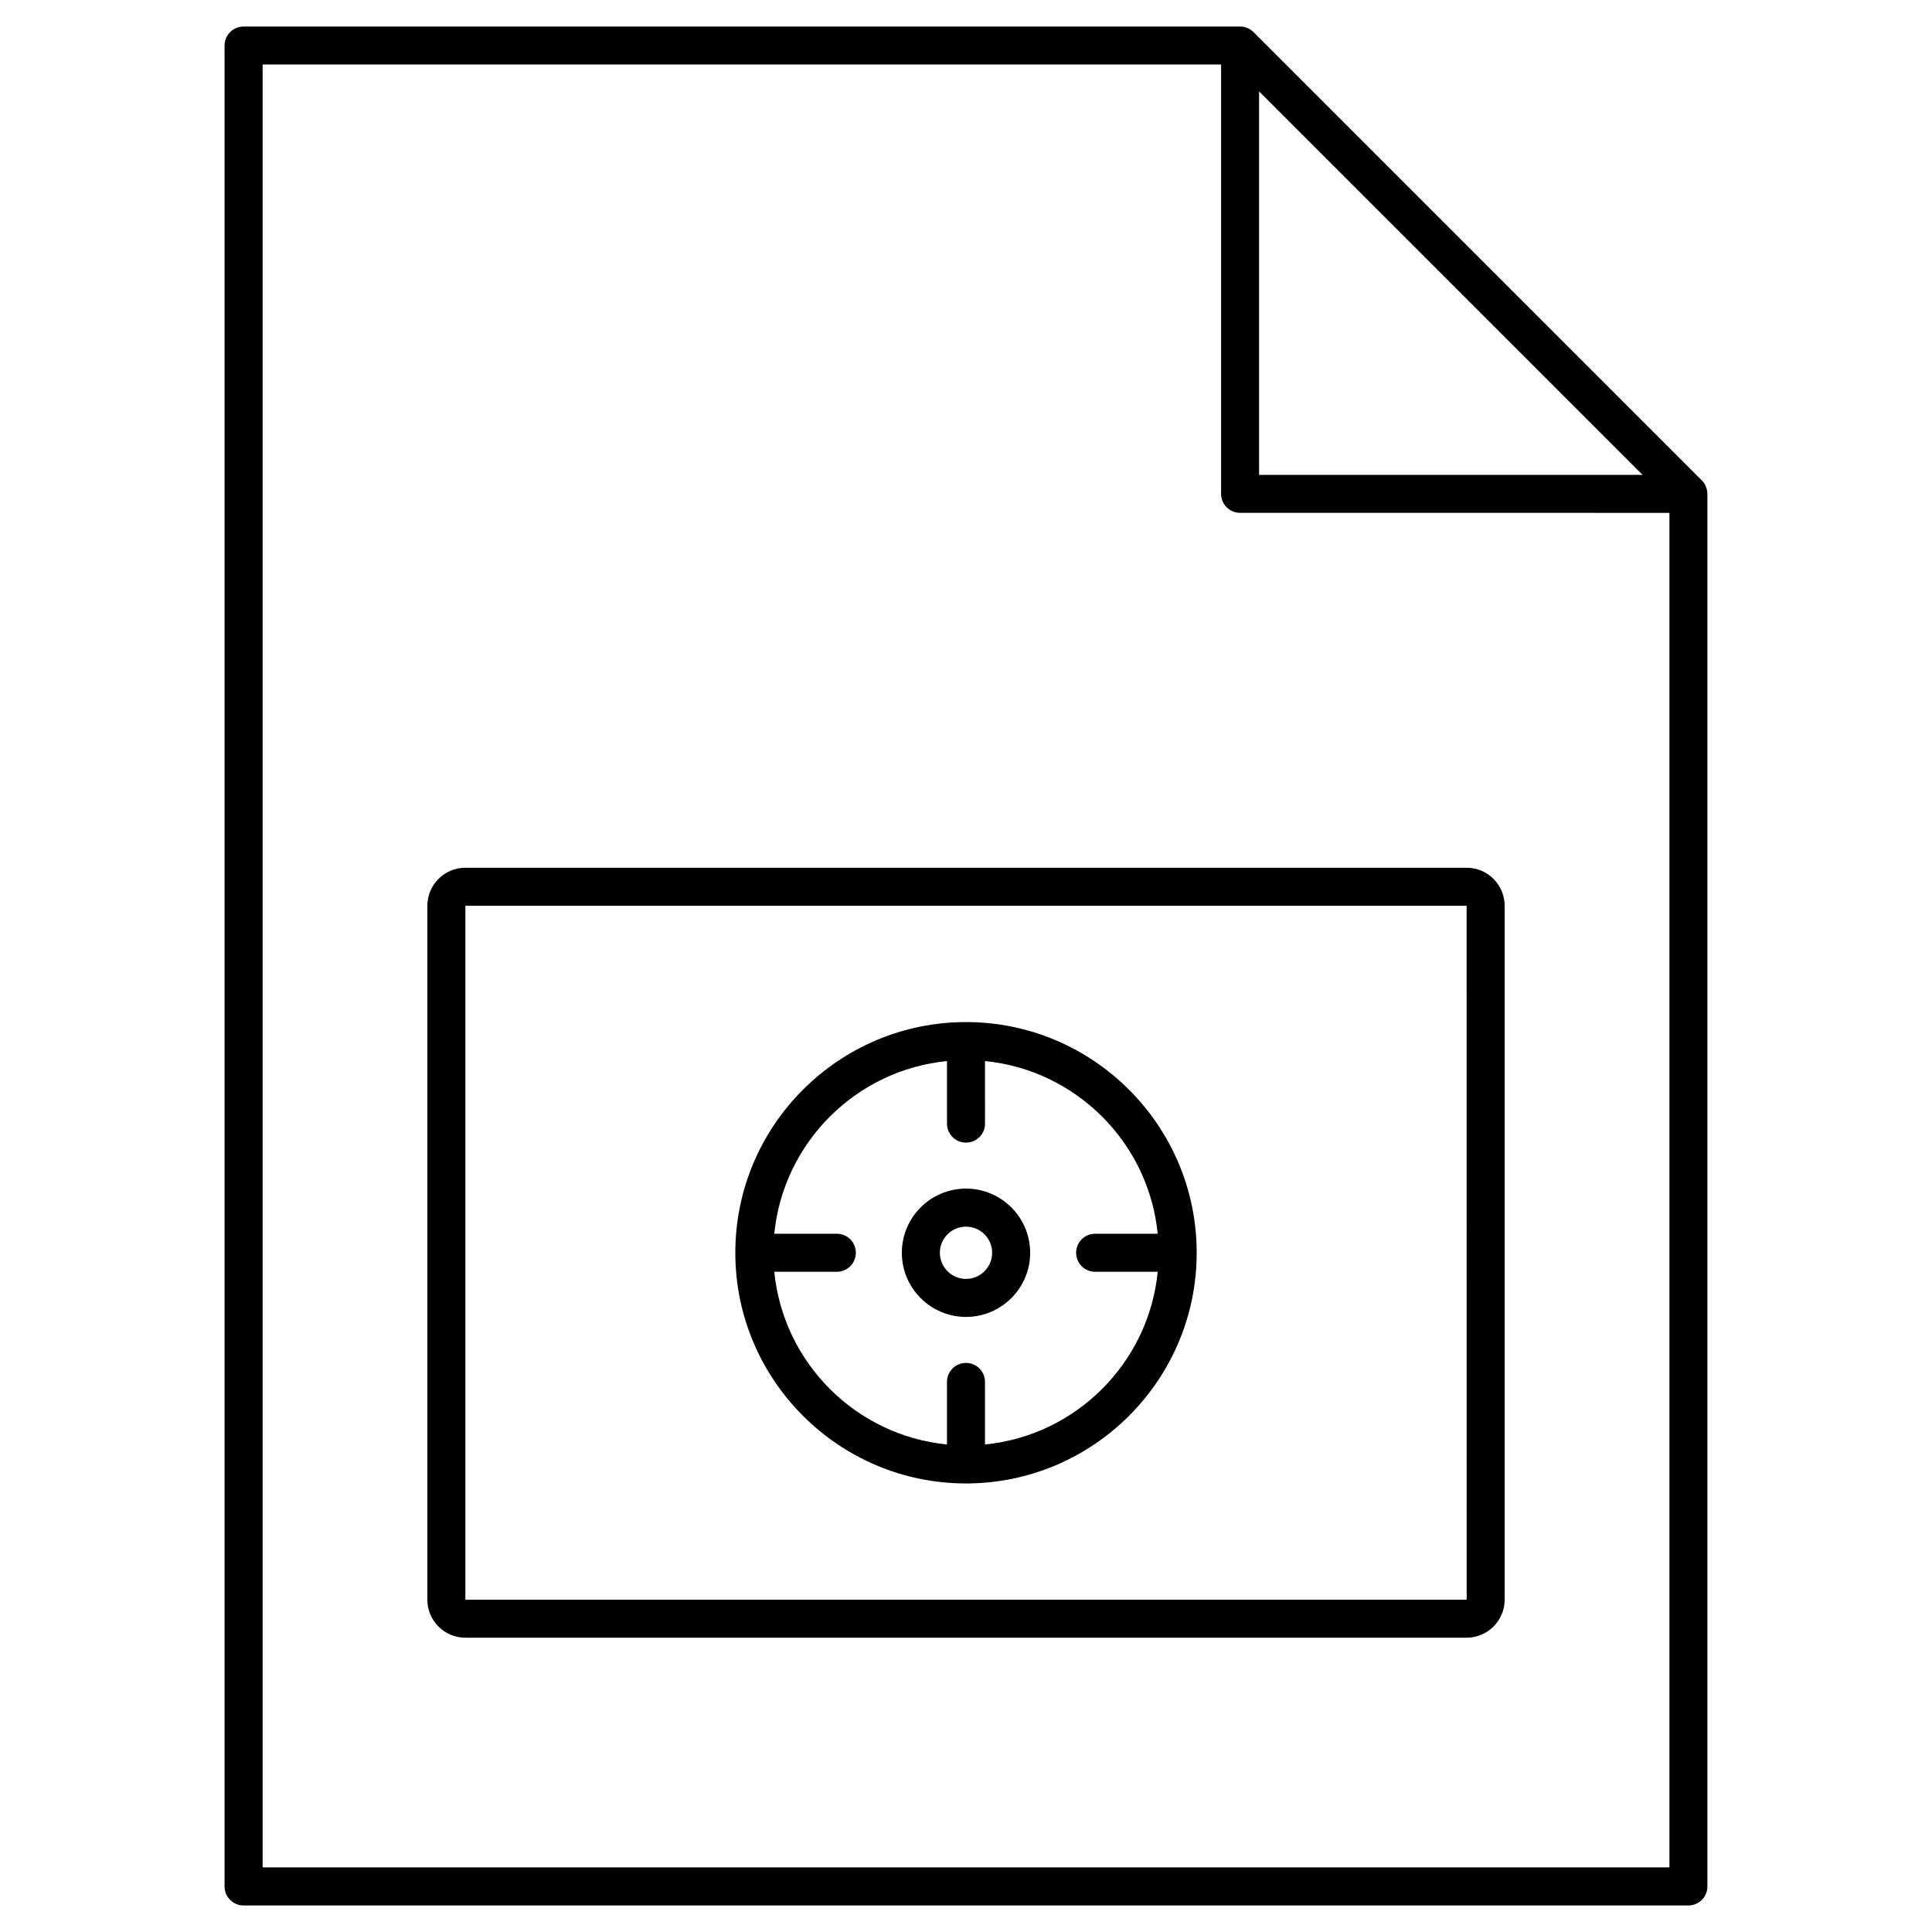
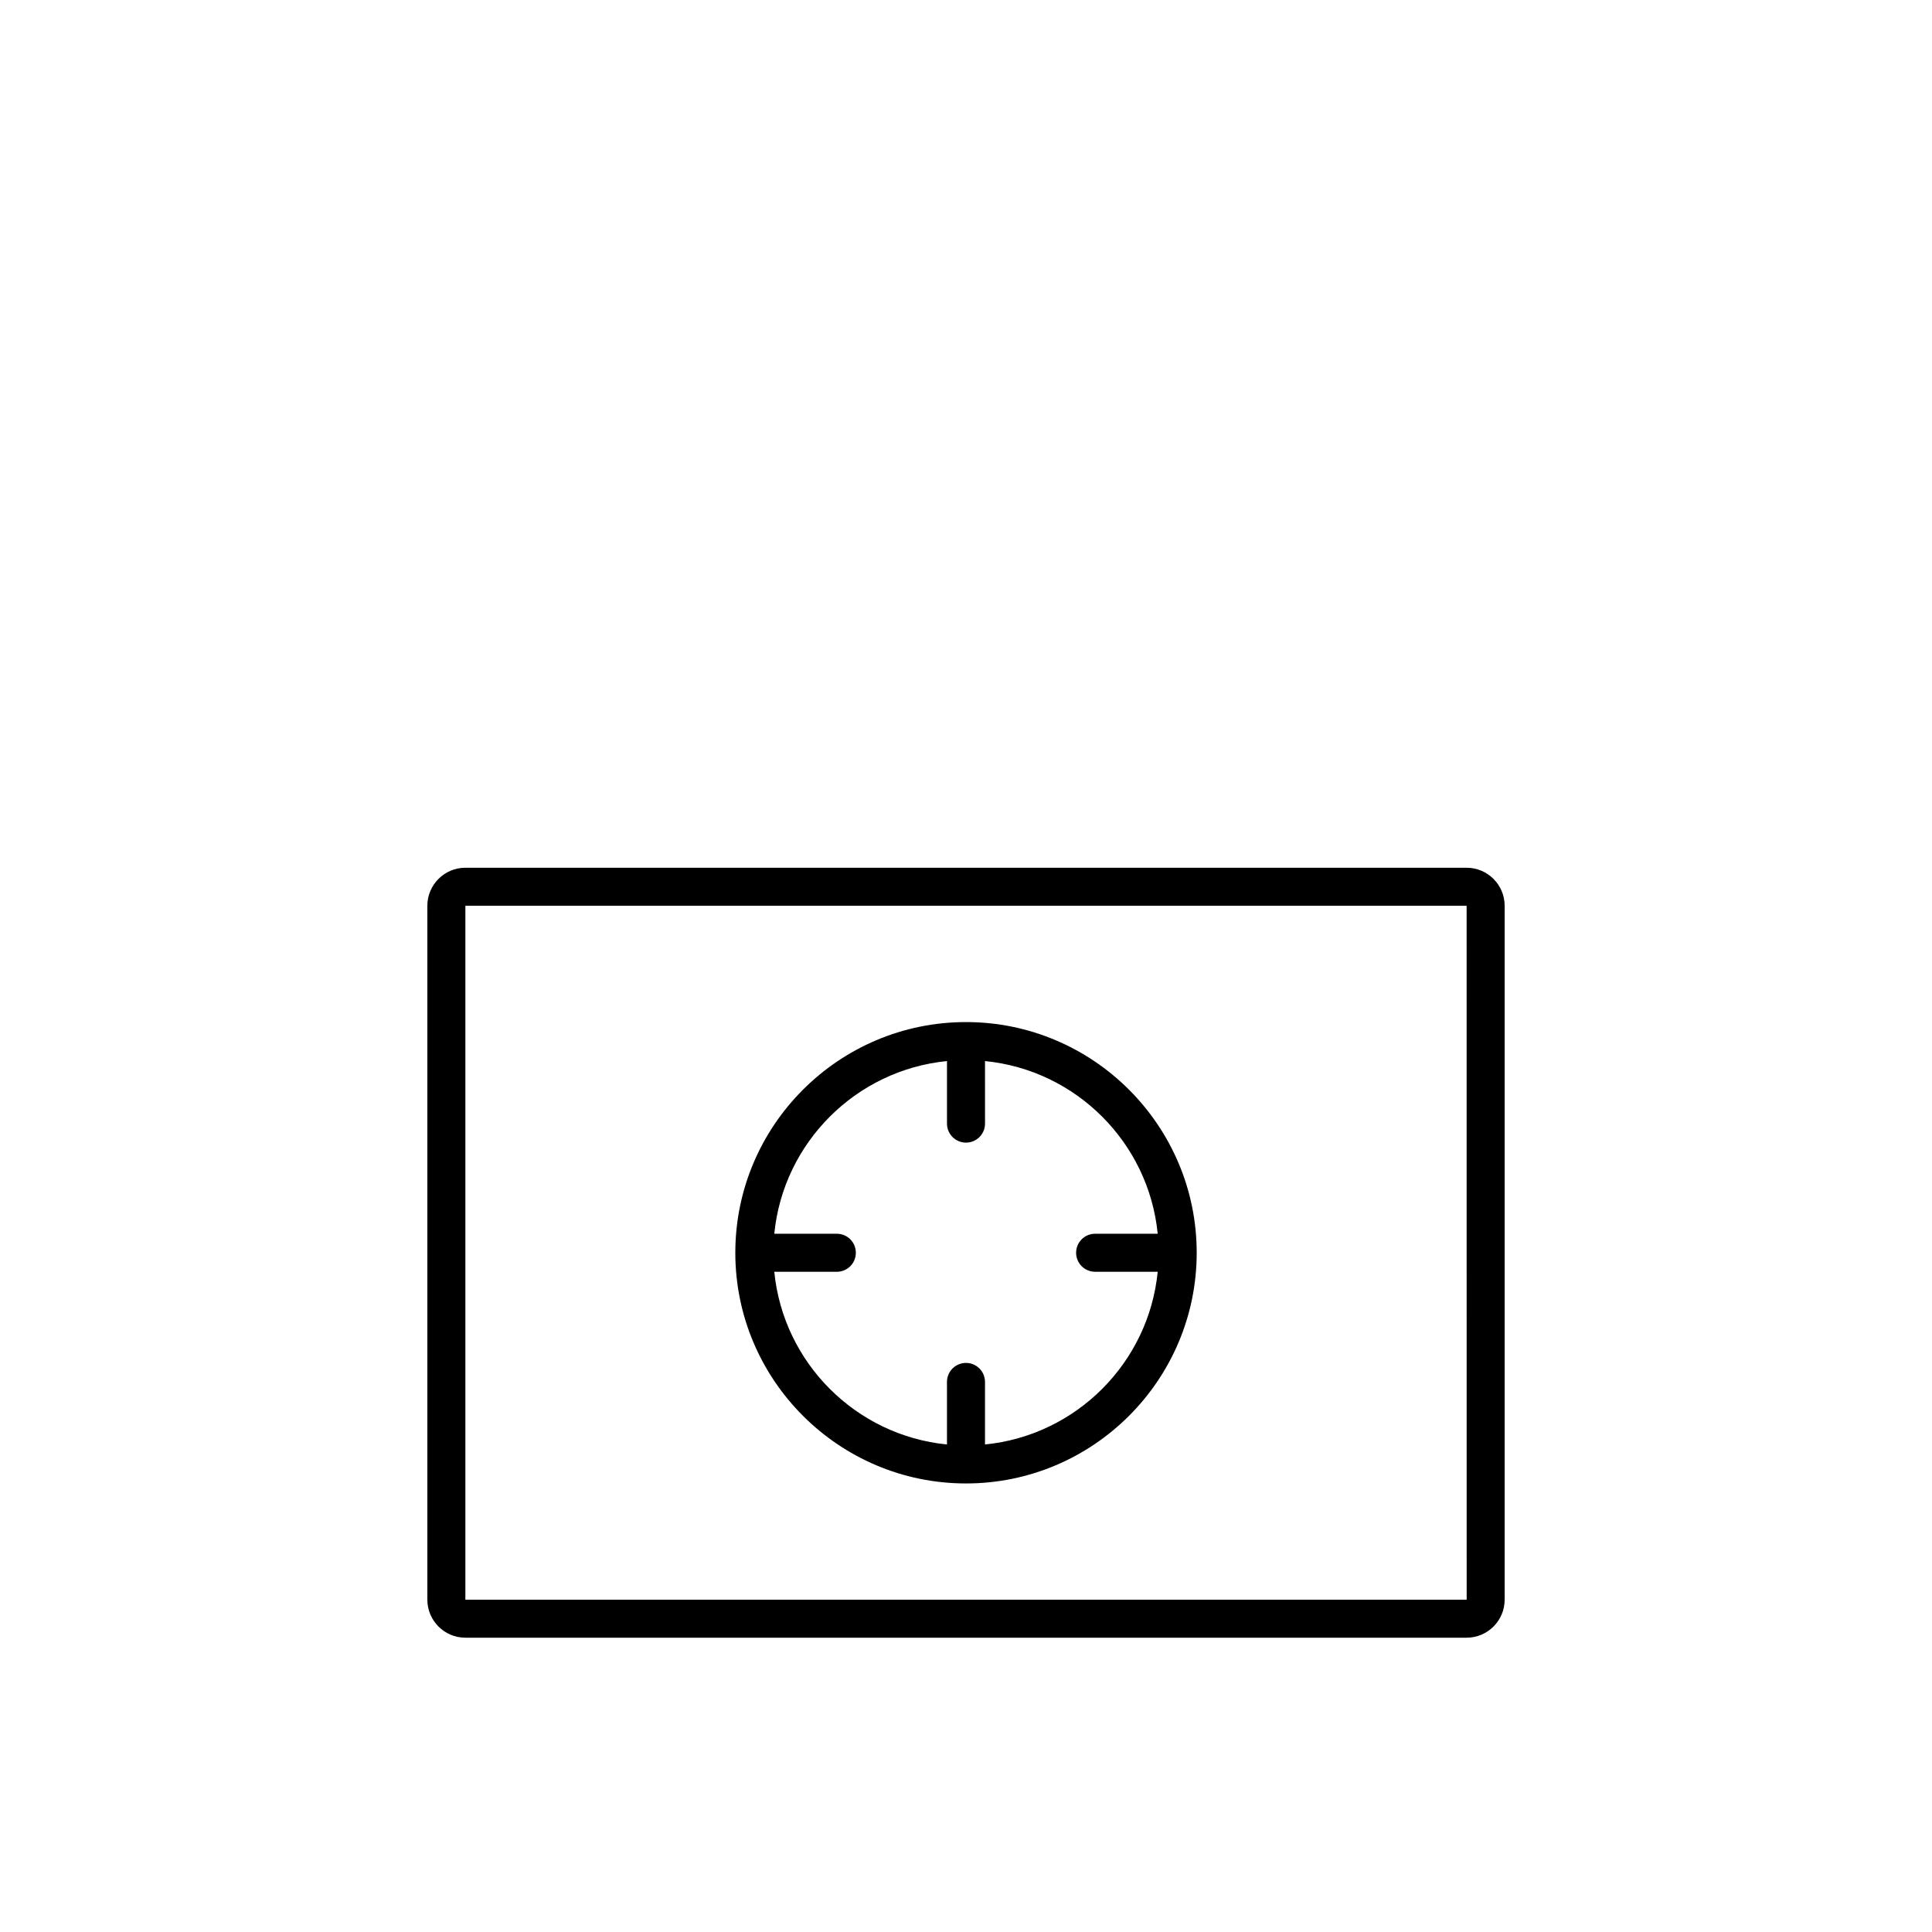
<svg xmlns="http://www.w3.org/2000/svg" fill="#000000" width="800px" height="800px" version="1.1" viewBox="144 144 512 512">
  <g>
-     <path d="m596.1 272.96c-0.258-0.621-0.625-1.176-1.094-1.641l-118.81-118.81c-0.469-0.469-1.023-0.836-1.641-1.094-0.613-0.258-1.27-0.387-1.926-0.387h-264.08c-2.781 0-5.039 2.258-5.039 5.039v487.86c0 2.785 2.258 5.039 5.039 5.039h382.89c2.785 0 5.039-2.254 5.039-5.039v-369.04c0-0.664-0.133-1.312-0.387-1.926zm-118.43-104.73 101.62 101.61h-101.62zm-264.07 470.66v-477.79h254v113.77c0 2.781 2.254 5.039 5.039 5.039l113.78 0.004v358.96h-372.82z" />
    <path d="m532.67 373.96h-265.34c-5.559 0-10.078 4.519-10.078 10.078v183.89c0 5.559 4.519 10.078 10.078 10.078h265.34c5.559 0 10.078-4.519 10.078-10.078v-183.89c-0.004-5.559-4.523-10.078-10.078-10.078zm-265.34 193.97v-183.89h265.34l0.012 183.89z" />
    <path d="m400 414.86c-33.711 0-61.133 27.422-61.133 61.133 0 33.711 27.422 61.137 61.133 61.137s61.137-27.422 61.137-61.137c0-33.703-27.43-61.133-61.137-61.133zm5.035 111.94v-16.574c0-2.785-2.258-5.039-5.039-5.039s-5.039 2.254-5.039 5.039v16.574c-24.137-2.379-43.387-21.629-45.762-45.766h16.574c2.781 0 5.039-2.254 5.039-5.039 0-2.785-2.258-5.039-5.039-5.039h-16.574c2.379-24.137 21.629-43.383 45.766-45.762v16.574c0 2.785 2.258 5.039 5.039 5.039s5.039-2.254 5.039-5.039l-0.004-16.574c24.137 2.379 43.387 21.625 45.766 45.762h-16.582c-2.785 0-5.039 2.254-5.039 5.039 0 2.785 2.254 5.039 5.039 5.039h16.582c-2.375 24.137-21.625 43.387-45.766 45.766z" />
-     <path d="m400 458.99c-9.375 0-17.004 7.629-17.004 17.004s7.629 17.004 17.004 17.004 17.004-7.629 17.004-17.004-7.629-17.004-17.004-17.004zm0 23.934c-3.82 0-6.926-3.109-6.926-6.926 0-3.82 3.109-6.926 6.926-6.926 3.82 0 6.926 3.109 6.926 6.926s-3.109 6.926-6.926 6.926z" />
  </g>
</svg>